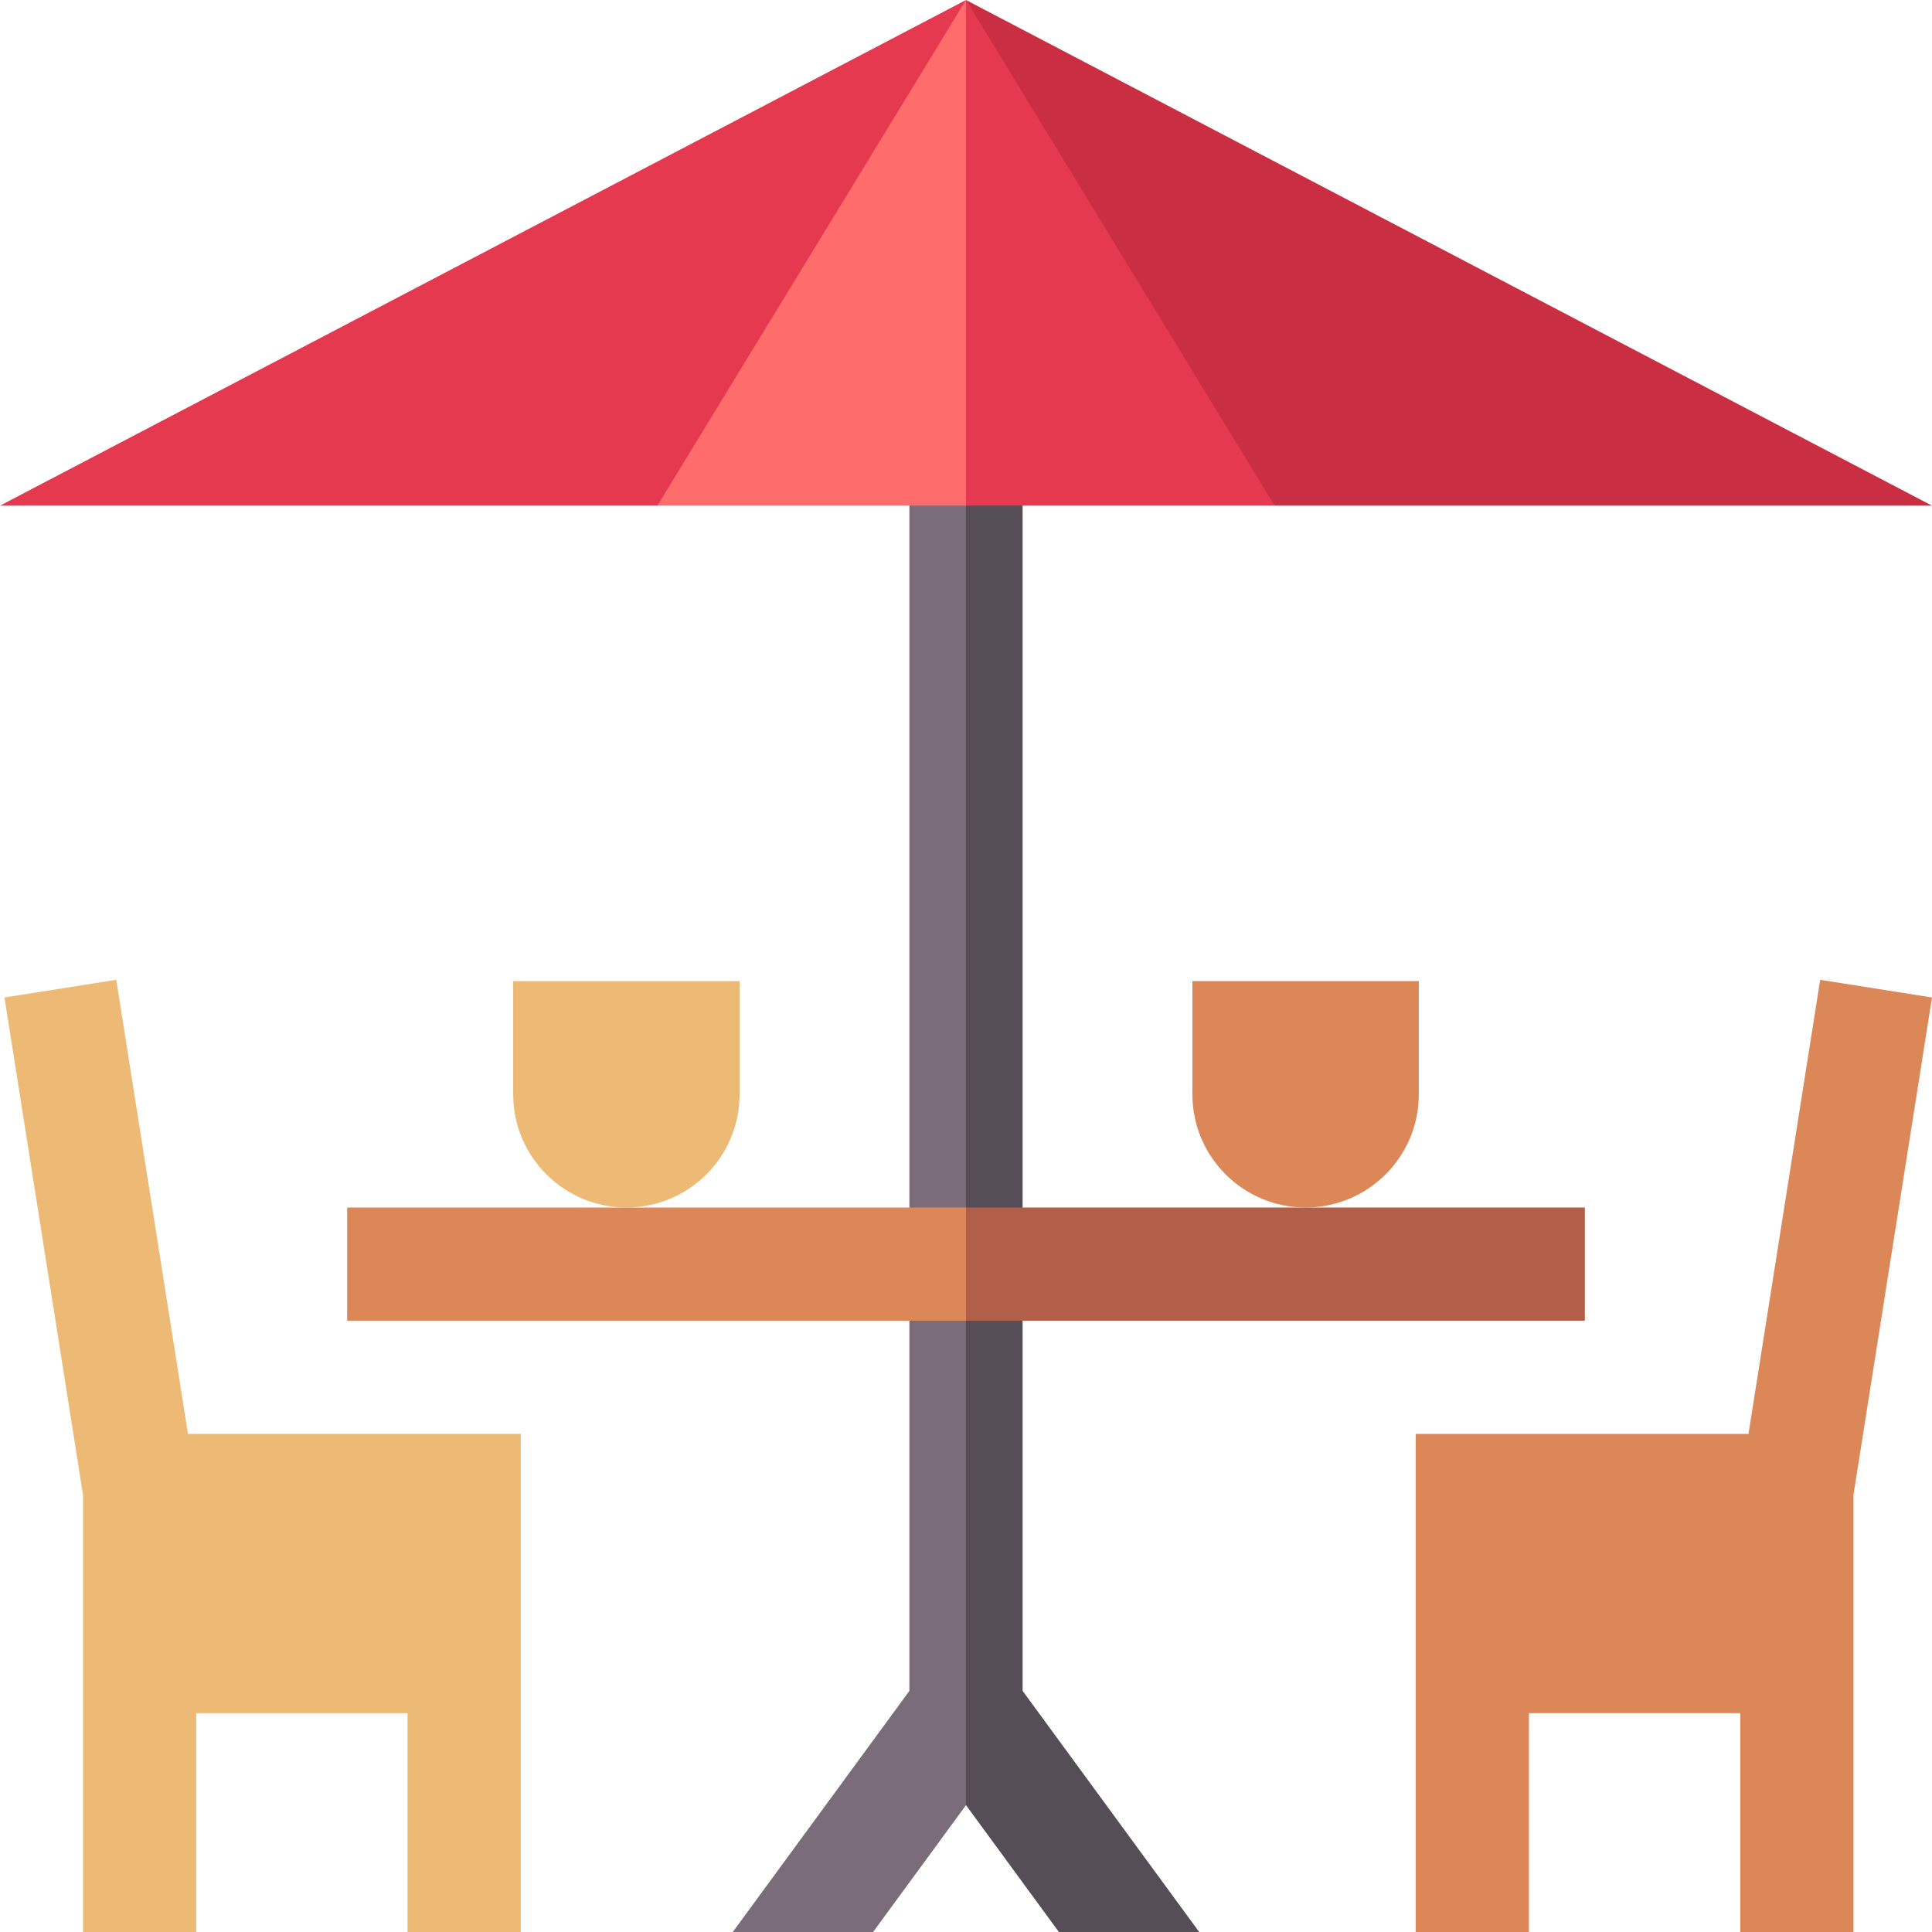
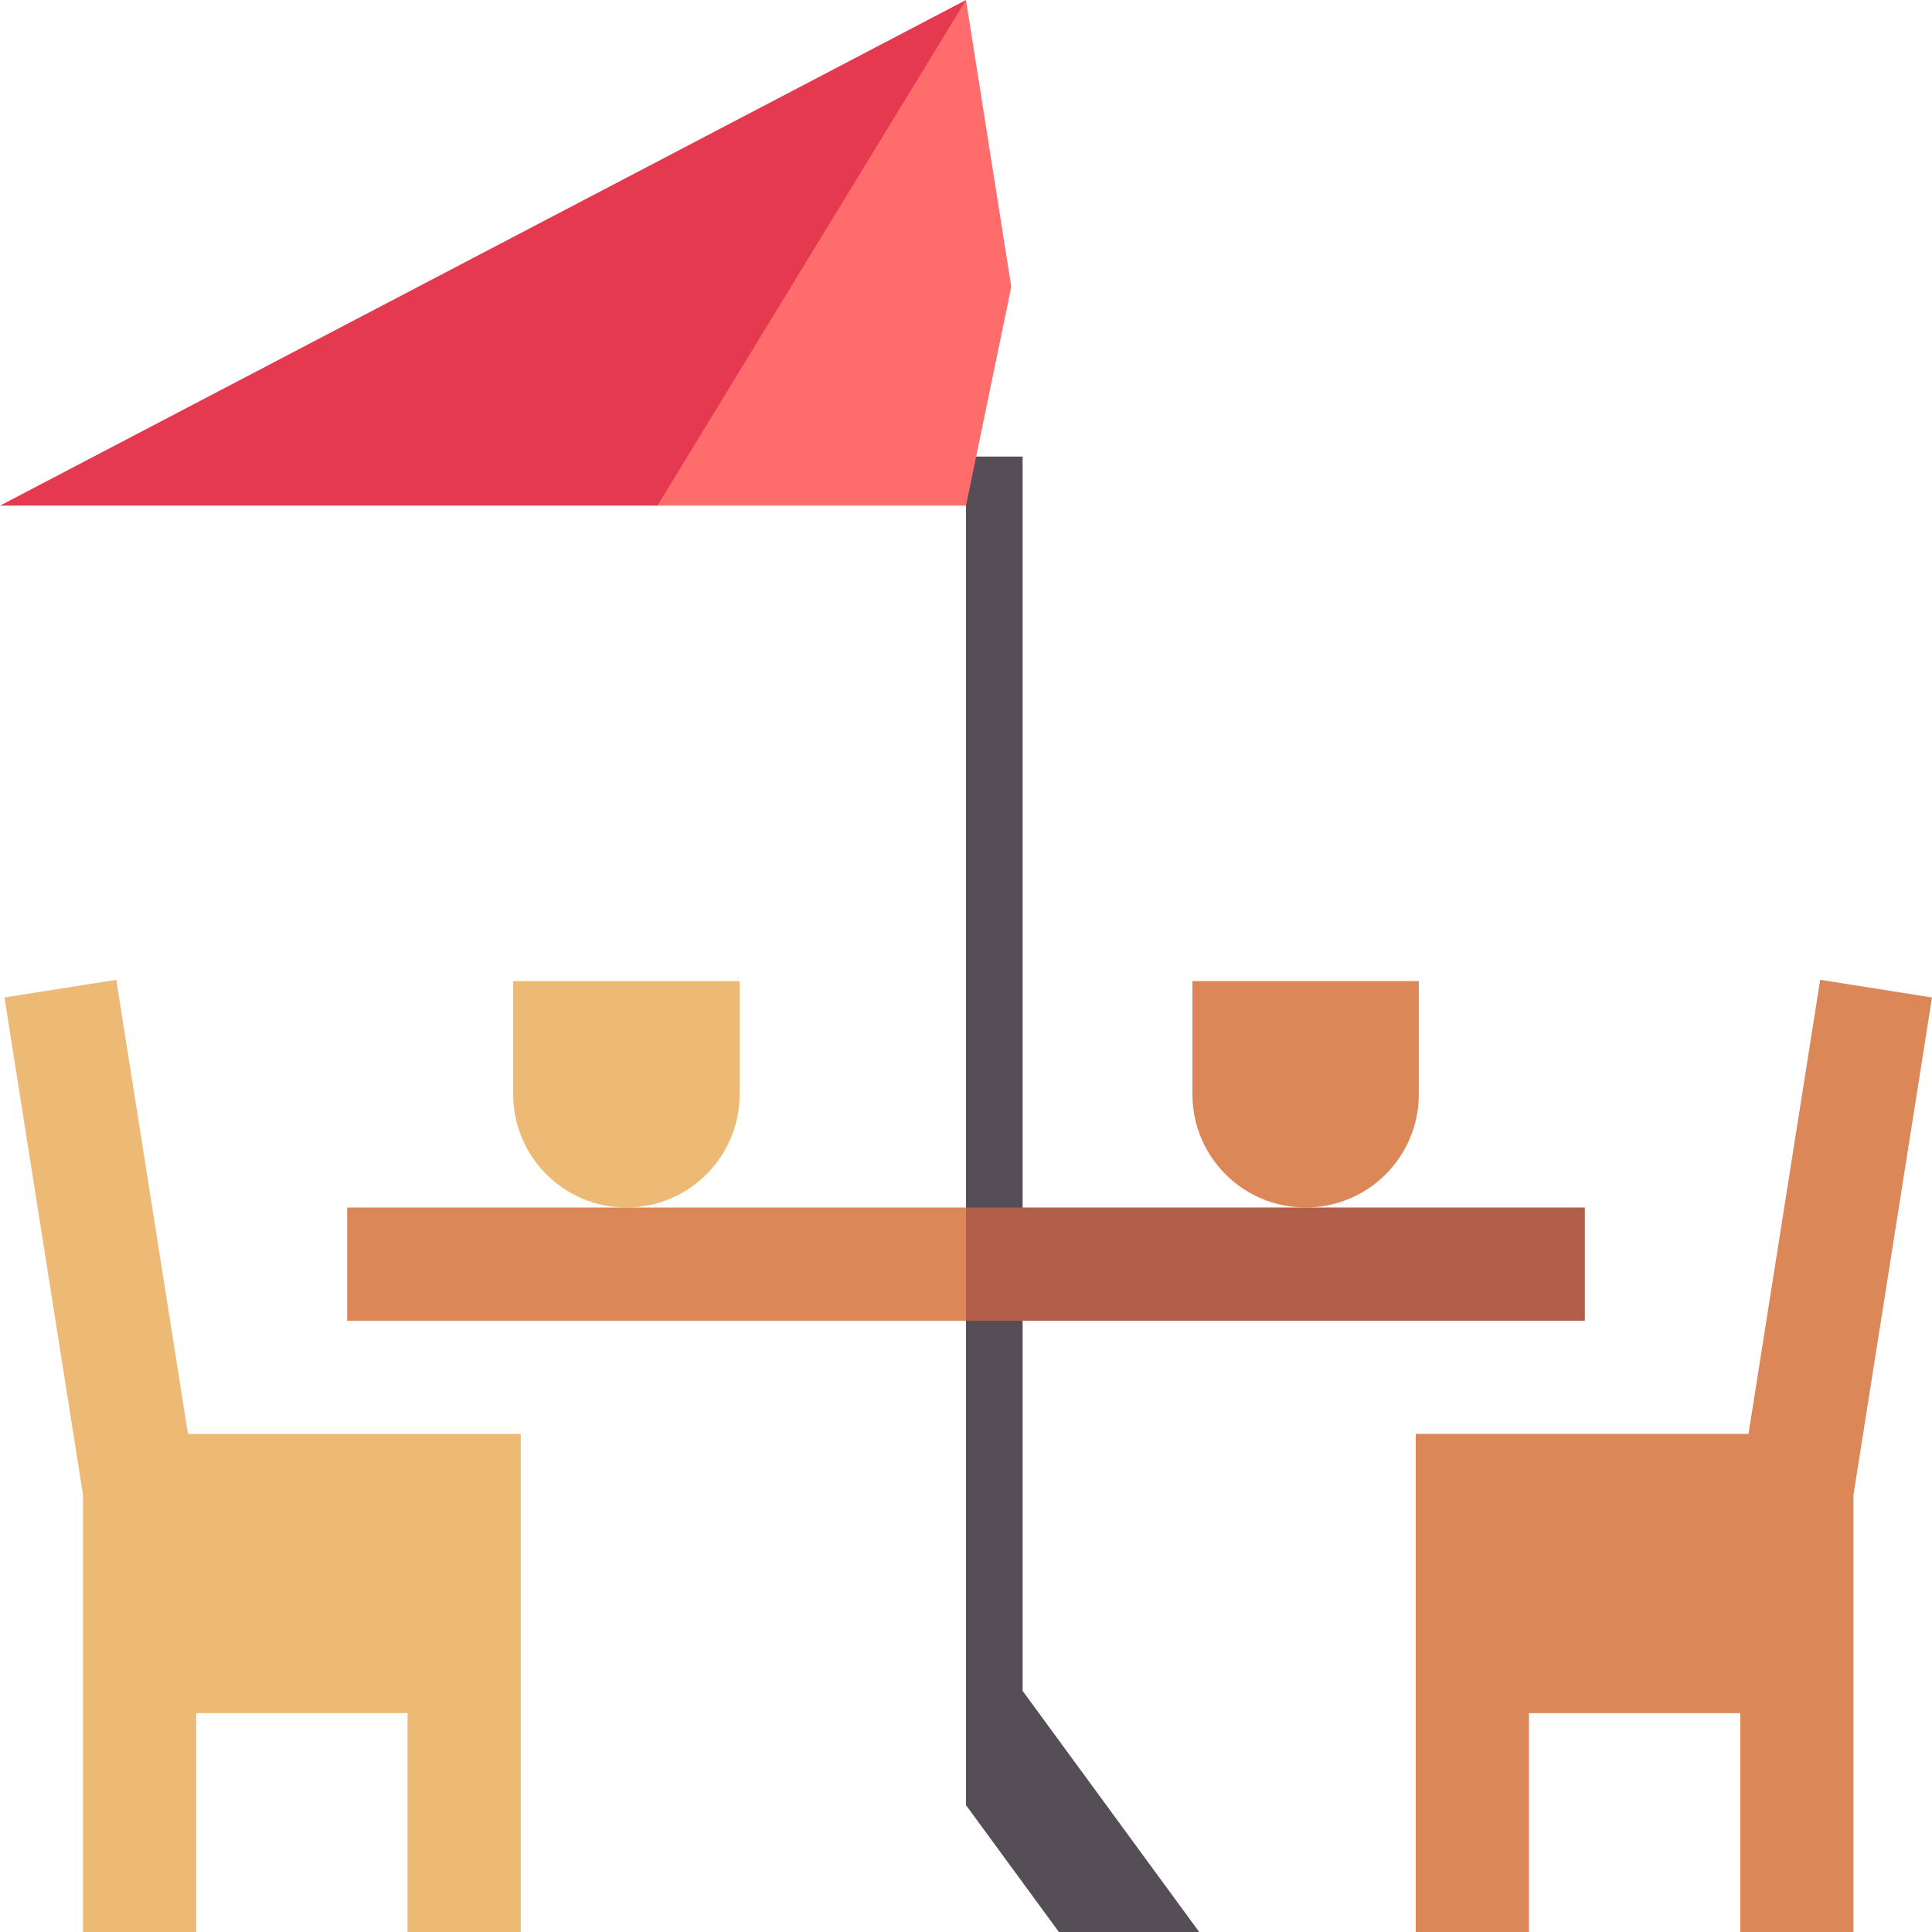
<svg xmlns="http://www.w3.org/2000/svg" id="Capa_1" enable-background="new 0 0 512 512" height="512" viewBox="0 0 512 512" width="512">
  <g>
-     <path d="m241 121v327.095l-46.804 63.905h37.186l24.618-33.614 5-220.386-5-137z" fill="#7a6d79" />
    <path d="m271 448.095v-327.095h-15v357.386l24.618 33.614h37.186z" fill="#554e56" />
    <path d="m196 68-21.779 66h81.779l12-58-12-76z" fill="#ff6c6c" />
-     <path d="m309 76-53-76v134h81.779z" fill="#e53950" />
    <path d="m346 320c-16.569 0-30-13.431-30-30v-30h60v30c0 16.569-13.431 30-30 30z" fill="#dc8758" />
    <path d="m166 320c16.569 0 30-13.431 30-30v-30h-60v30c0 16.569 13.431 30 30 30z" fill="#edba75" />
    <path d="m49.817 380-19.001-120.34-29.632 4.68 20.816 131.837v115.823h30v-58h56v58h30v-132z" fill="#edba75" />
    <path d="m463.366 380 19.001-120.34 29.633 4.68-20.816 131.837v115.823h-30v-58h-56v58h-30v-132z" fill="#dc8758" />
    <path d="m92 320v30h164l6-15-6-15z" fill="#dc8758" />
    <path d="m256 320h164v30h-164z" fill="#b25f49" />
    <path d="m0 134h174.221l81.779-134z" fill="#e53950" />
-     <path d="m512 134-256-134 81.779 134z" fill="#ca2e43" />
  </g>
</svg>